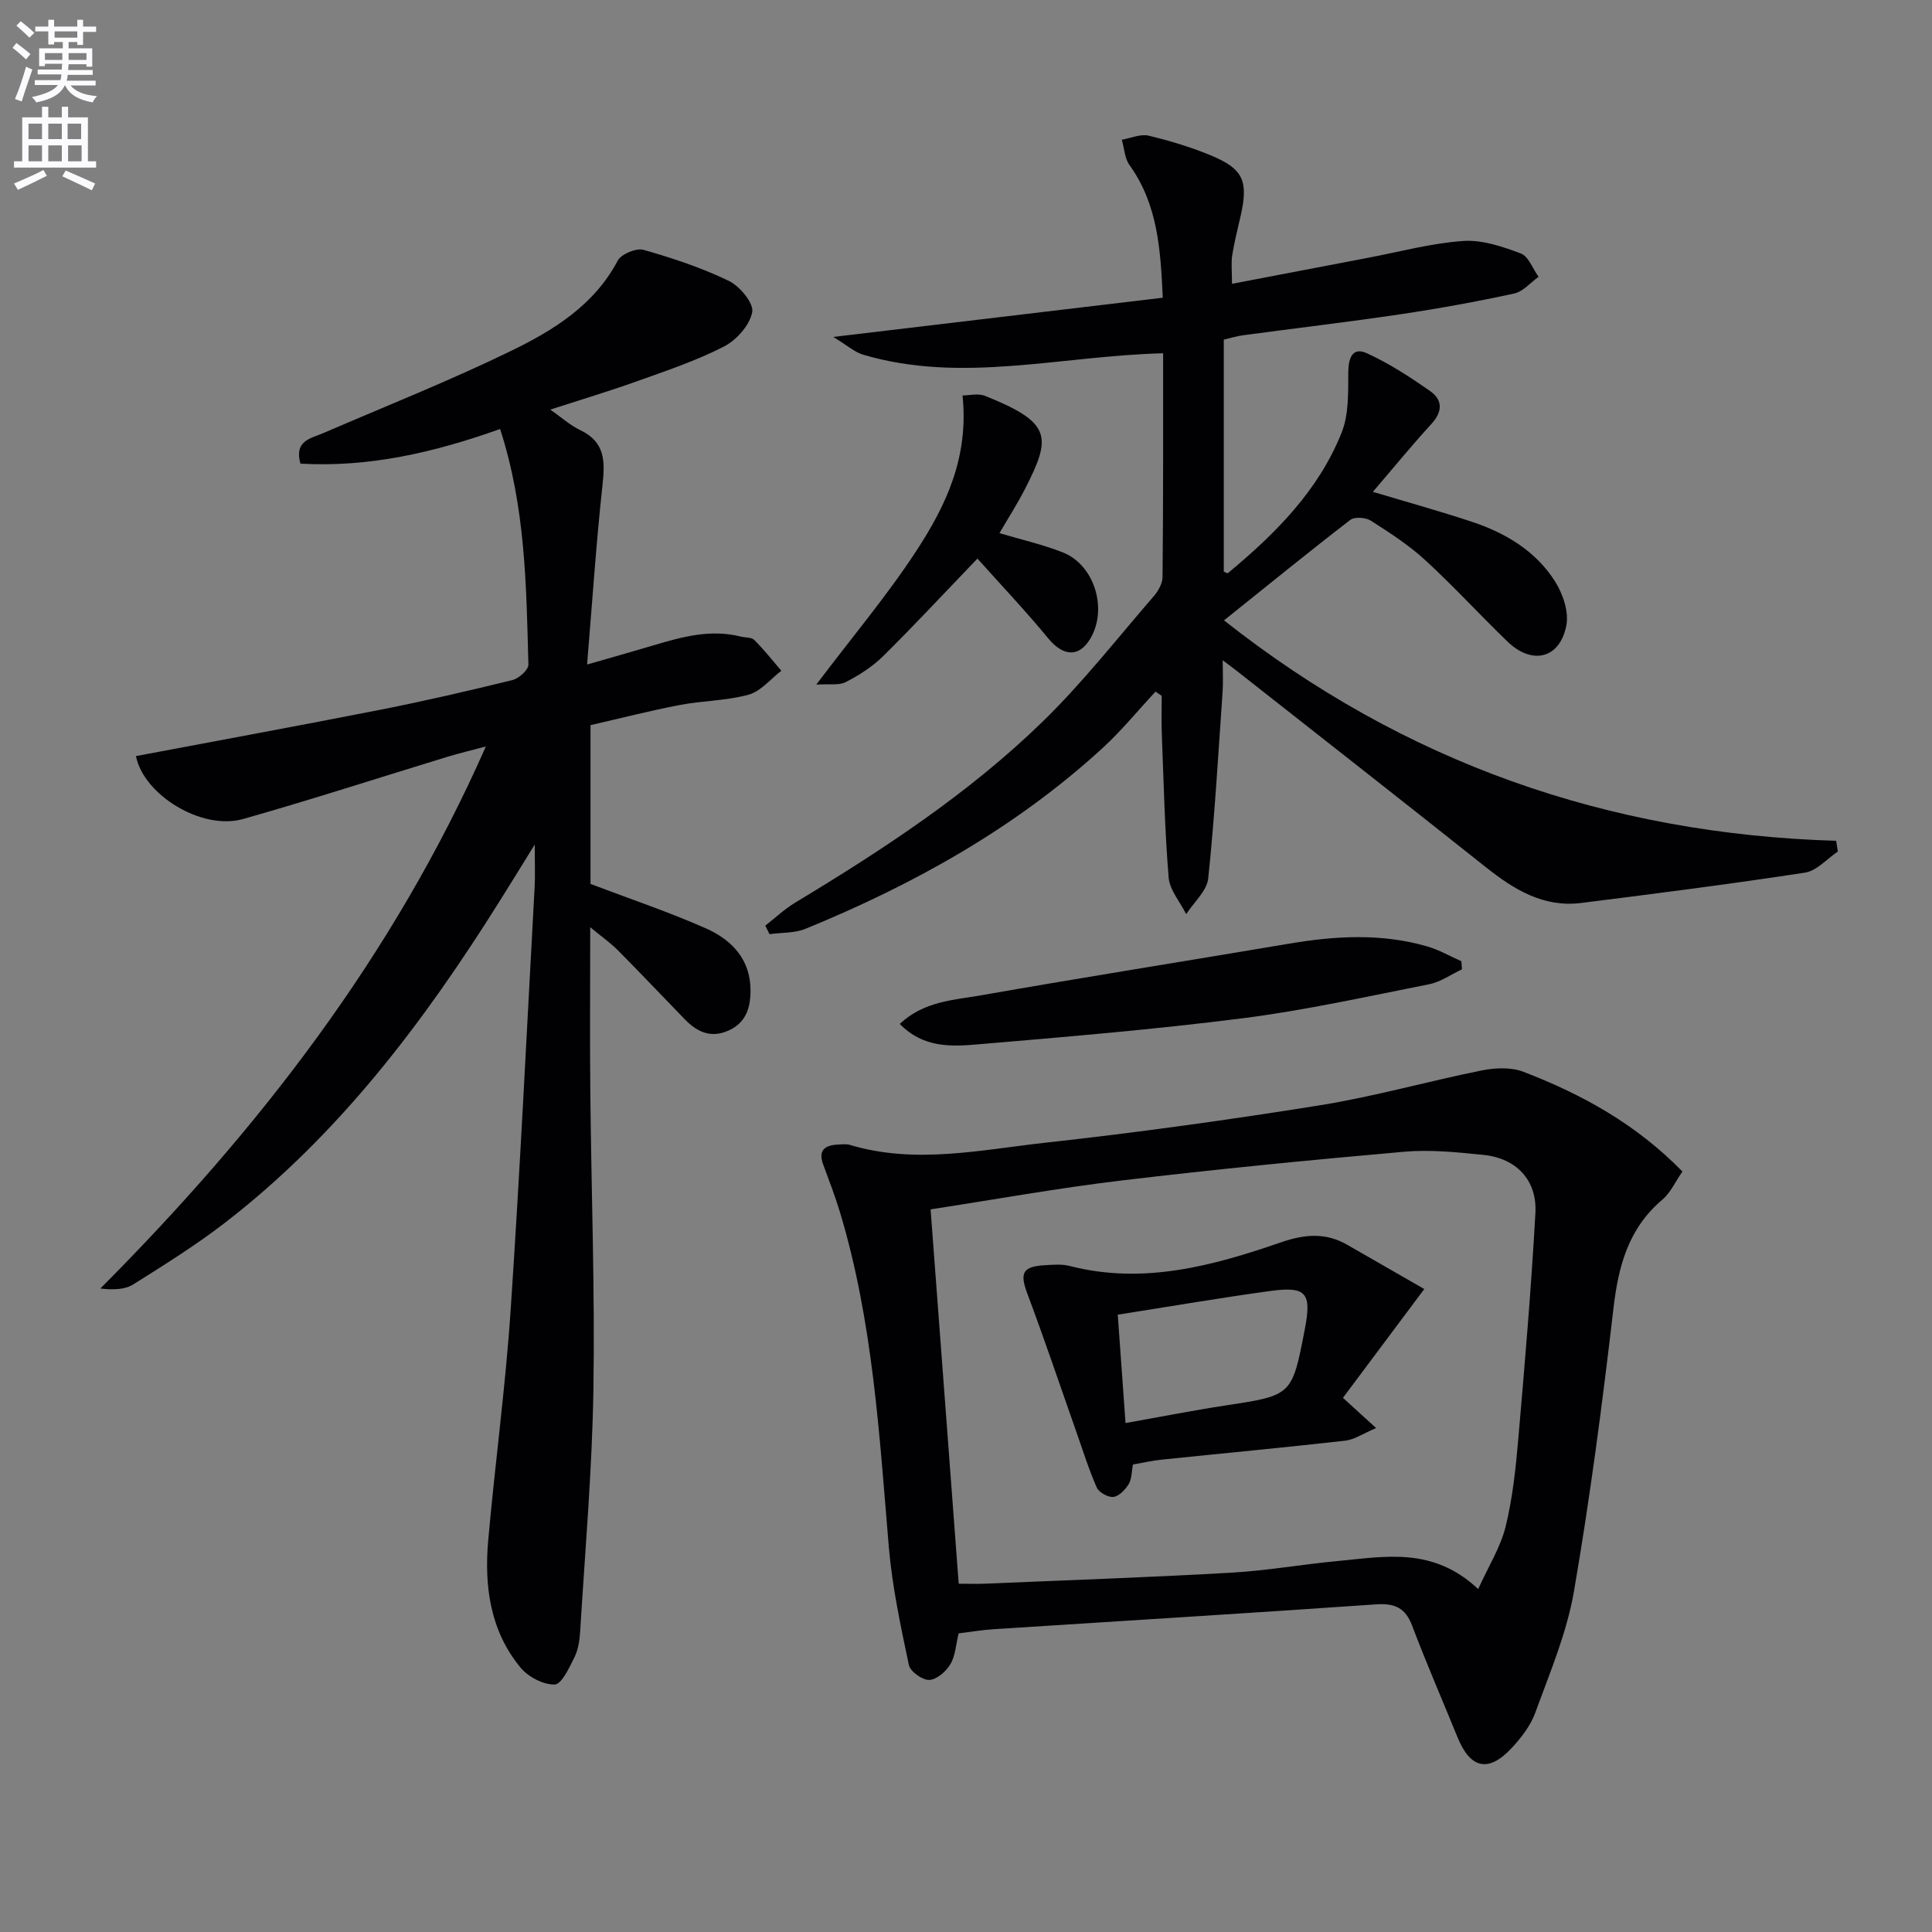
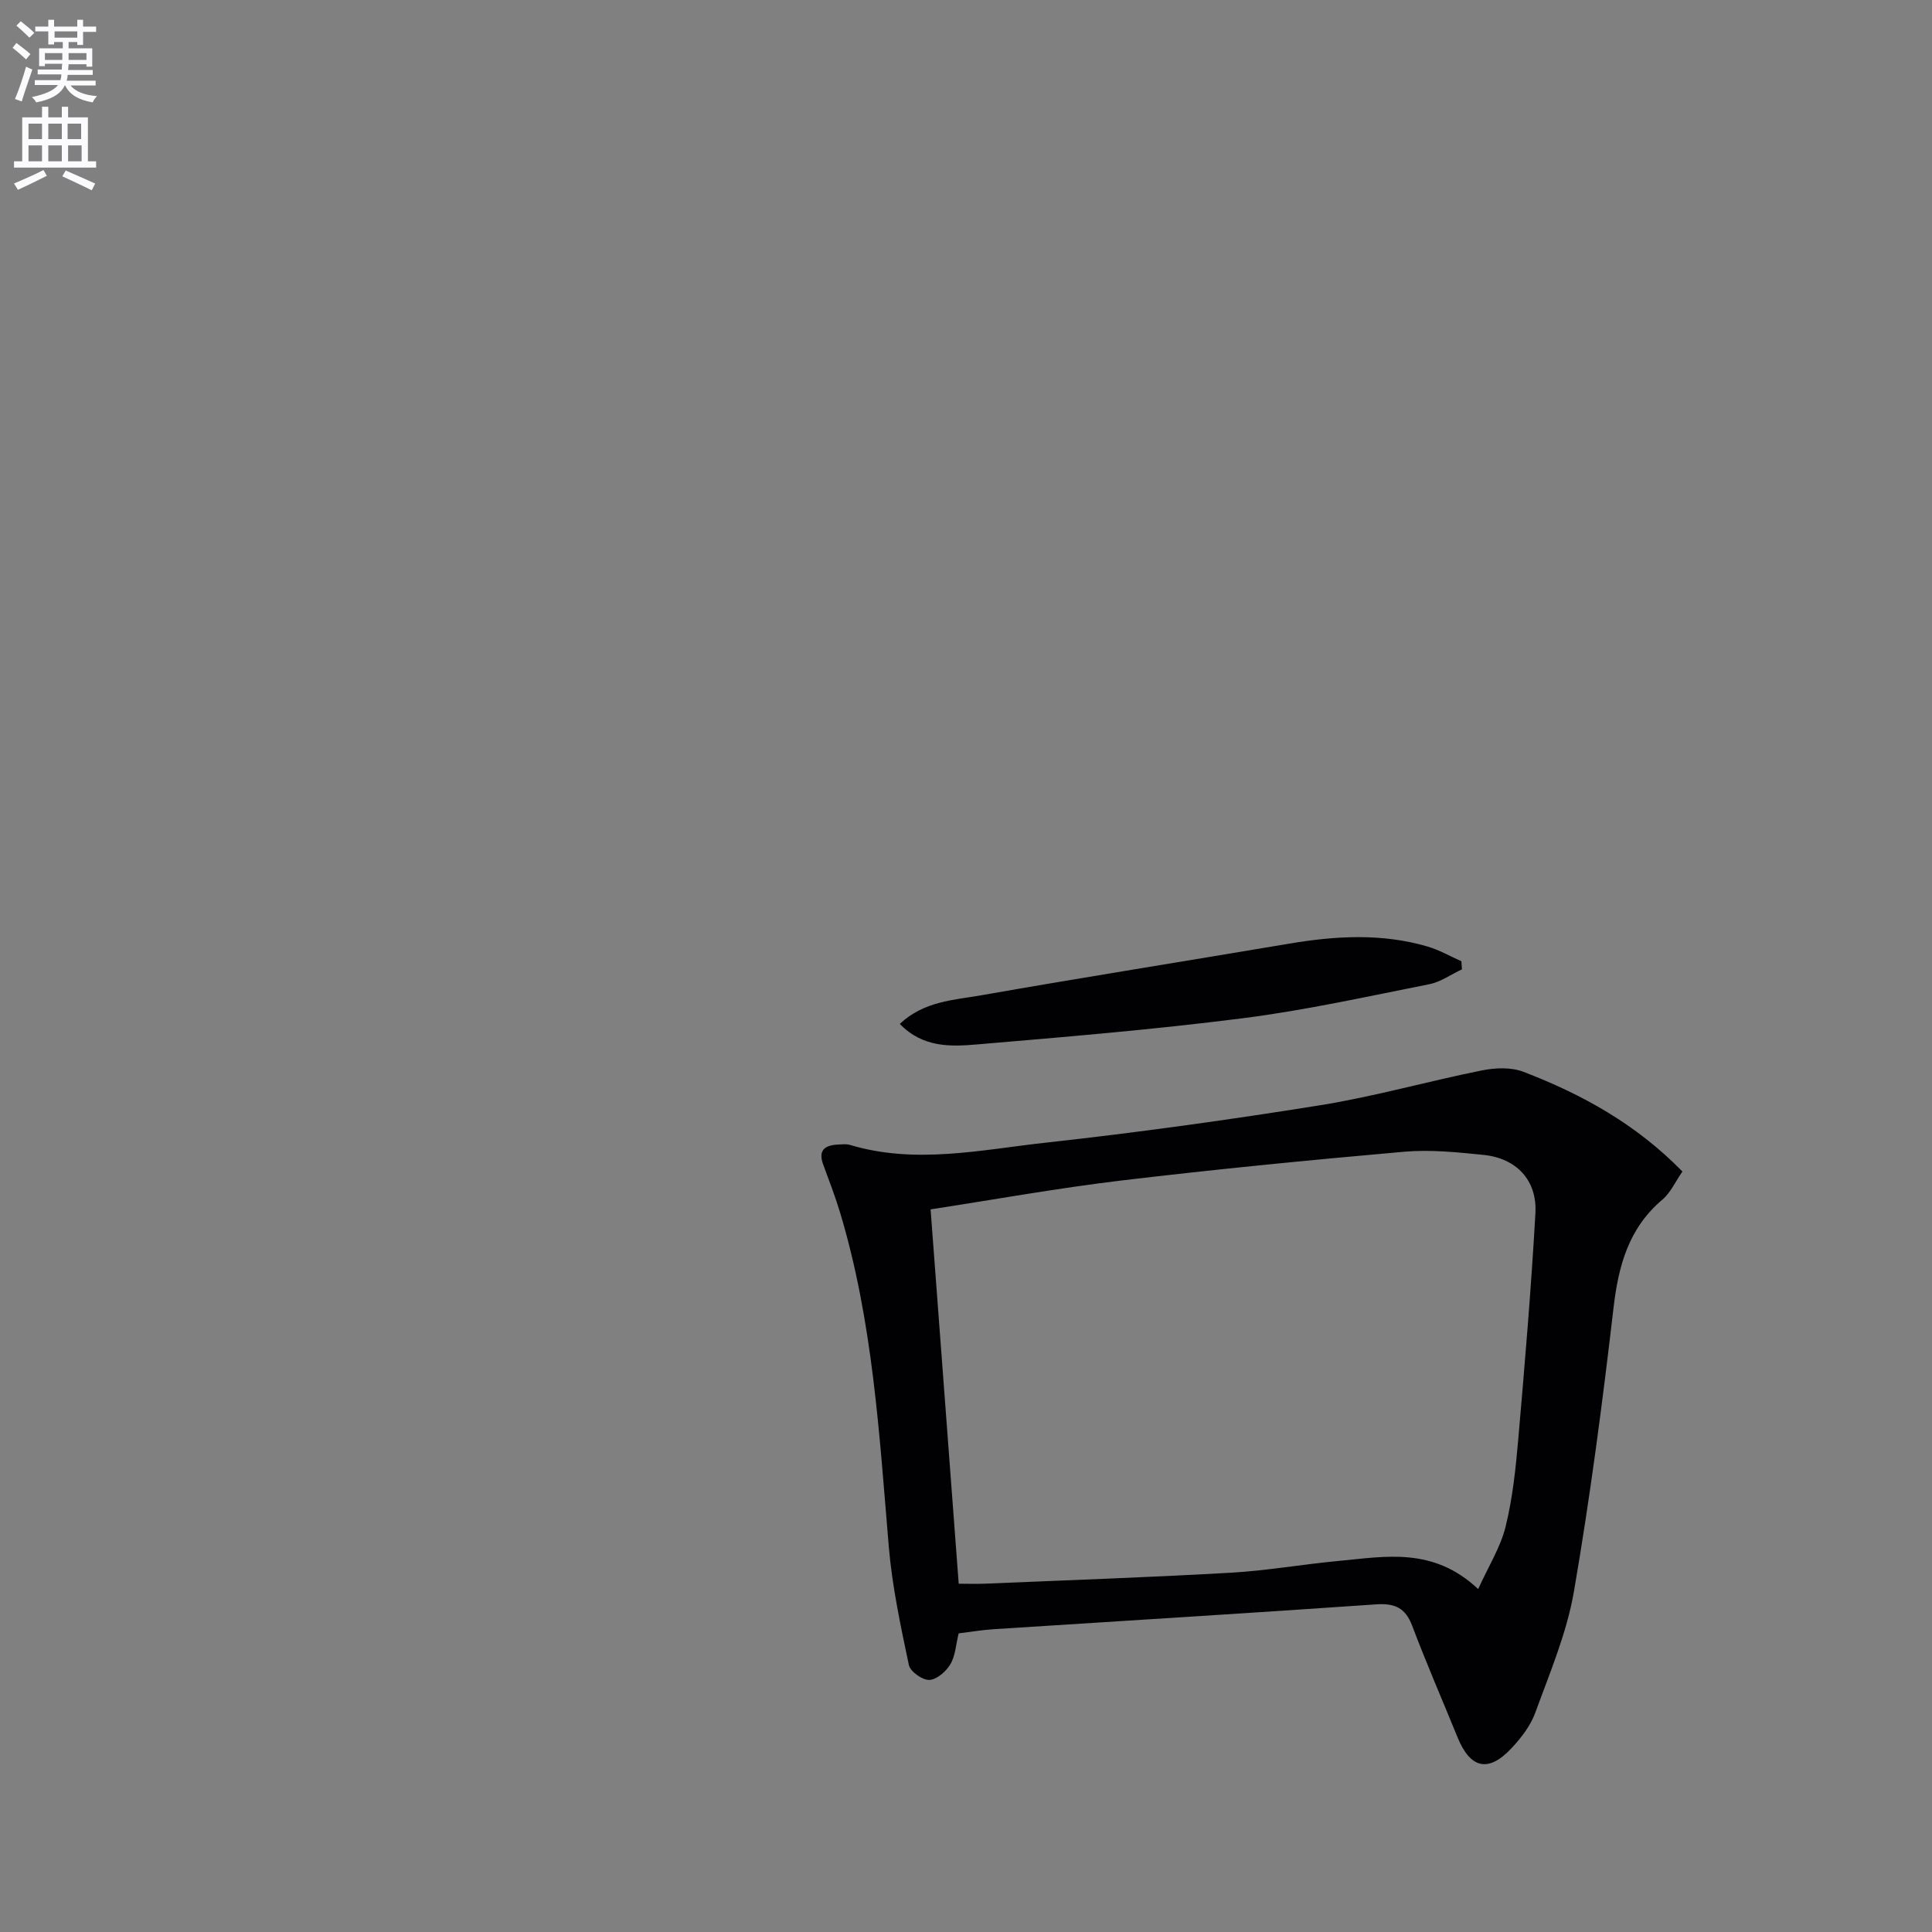
<svg xmlns="http://www.w3.org/2000/svg" enable-background="new 0 0 400 400" viewBox="0 0 400 400">
  <rect x="0" y="0" width="400" height="400" fill="#808080" stroke="none" />
  <path d="m2.6 9.9.8-1c.9.7 1.9 1.4 2.9 2.3l-.9 1.1c-1.1-1-2-1.8-2.8-2.4zm.5 10.6c.9-2.1 1.6-4.3 2.3-6.7.4.2.8.4 1.3.6-.7 2.1-1.5 4.3-2.2 6.6zm.3-15.2.9-.9c1 .8 2 1.6 2.8 2.4l-1 1c-.9-.9-1.8-1.7-2.7-2.5zm12.6-1.2h1.2v1.4h2.7v1.1h-2.7v2.7h-1.2v-.6h-1.8v1.3h4.9v3.8h-1.2v-.5h-3.7c0 .4-.1.9-.1 1.2h5.1v1h-5.2c0 .5-.1.9-.2 1.2h6v1h-5.2c1.1 1.3 2.9 2 5.5 2.2-.4.4-.7.8-.9 1.3-2.9-.5-4.8-1.6-5.7-3.5h-.1c-.8 1.7-2.7 2.9-5.9 3.5-.2-.4-.6-.8-.9-1.1 2.8-.6 4.6-1.4 5.4-2.5h-4.8v-1h5.3c.1-.3.2-.7.2-1.2h-4.9v-1h5c0-.4 0-.8.1-1.2h-3.6v.5h-1.2v-3.7h4.9v-1.3h-1.8v.5h-1.2v-2.7h-2.7v-1h2.7v-1.4h1.2v1.4h4.8zm-6.7 8.3h3.6c0-.4 0-.9 0-1.4h-3.6zm1.9-4.6h4.8v-1.3h-4.7v1.3zm6.7 3.2h-3.7v1.4h3.7z" fill="#fbfafc" />
  <path d="m8.7 22.1h1.3v2.2h2.8v-2.2h1.3v2.2h4.1v9.1h1.7v1.3h-17v-1.3h1.7v-9.1h4.1zm.3 13.1.7 1.2c-1.8.9-3.8 1.9-6 2.9-.2-.4-.5-.8-.8-1.3 2.3-1 4.4-1.9 6.1-2.8zm-3.1-6.4h2.8v-3.2h-2.8zm0 4.6h2.8v-3.3h-2.8zm4.1-4.6h2.8v-3.2h-2.8zm0 4.6h2.8v-3.3h-2.8zm3.6 1.9c2.1.9 4.1 1.8 6.1 2.7l-.7 1.4c-2.2-1.1-4.2-2-6.1-2.9zm3.2-9.7h-2.8v3.2h2.8zm-2.7 7.8h2.8v-3.3h-2.8z" fill="#fbfafc" />
  <g fill="#010104">
-     <path d="m103.54 88.82c-13.77 4.91-27.24 7.98-41.34 7.17-1.34-4.79 2.15-5.2 4.8-6.35 12.95-5.59 26.08-10.8 38.75-16.96 8.79-4.27 17.23-9.44 22.14-18.71.73-1.37 3.83-2.67 5.34-2.24 6.02 1.7 12.04 3.71 17.66 6.42 2.27 1.1 5.2 4.62 4.85 6.47-.51 2.7-3.25 5.79-5.86 7.13-5.73 2.94-11.92 5.01-18.01 7.19-5.73 2.05-11.57 3.8-17.94 5.86 2.24 1.56 4.08 3.24 6.23 4.27 5.11 2.43 5.12 6.4 4.59 11.27-1.31 12.02-2.11 24.1-3.2 37.24 5.31-1.53 9.54-2.71 13.75-3.97 5.9-1.76 11.8-3.39 18.04-1.82.96.24 2.24.12 2.83.71 2 1.99 3.75 4.23 5.6 6.37-2.24 1.71-4.24 4.25-6.76 4.95-4.6 1.27-9.54 1.24-14.26 2.14-6.16 1.18-12.26 2.75-18.49 4.17v32.88c8.38 3.18 16.3 5.83 23.91 9.21 5.39 2.39 9.3 6.49 9.22 13.07-.05 3.56-1.05 6.54-4.64 8.11-3.64 1.59-6.46.22-8.96-2.35-4.63-4.76-9.19-9.6-13.87-14.31-1.48-1.49-3.23-2.71-5.72-4.77 0 12.13-.09 23.18.02 34.23.2 20.47.96 40.95.64 61.42-.26 16.76-1.73 33.5-2.75 50.24-.11 1.8-.41 3.73-1.2 5.31-1.06 2.13-2.64 5.55-4.07 5.59-2.36.06-5.47-1.57-7.06-3.49-6.31-7.62-7.54-16.87-6.7-26.36 1.41-15.88 3.57-31.7 4.64-47.6 1.96-29.2 3.37-58.43 4.97-87.65.13-2.45.02-4.91.02-8.8-2.88 4.65-5.07 8.22-7.3 11.77-15.65 24.95-33.23 48.29-56.76 66.47-6.04 4.67-12.57 8.74-19.04 12.81-1.73 1.09-4.09 1.18-6.83.86 32.75-32.89 60.66-68.83 79.81-112.22-3.2.85-5.55 1.41-7.86 2.11-14.13 4.31-28.19 8.88-42.41 12.91-8.54 2.42-20.6-5.01-22.17-13.03 16.93-3.2 33.87-6.3 50.77-9.63 9.11-1.8 18.16-3.89 27.17-6.11 1.34-.33 3.34-2.13 3.31-3.2-.43-16.22-.59-32.53-5.86-48.78z" />
-     <path d="m240.81 73.14c-21.23.53-41.68 6.35-62.12.29-1.77-.53-3.29-1.92-6.17-3.67 23.59-2.81 45.68-5.44 68.22-8.12-.46-9.99-1.03-19.31-6.89-27.47-1.01-1.4-1.08-3.48-1.59-5.24 1.86-.32 3.87-1.24 5.55-.84 4.49 1.08 8.98 2.43 13.23 4.23 6.4 2.72 7.41 5.26 5.85 12.25-.61 2.75-1.33 5.48-1.77 8.25-.25 1.61-.05 3.29-.05 5.94 9.68-1.85 19.01-3.65 28.34-5.42 6.51-1.24 12.98-3 19.54-3.45 3.92-.27 8.13 1.16 11.92 2.59 1.6.6 2.47 3.16 3.67 4.83-1.67 1.19-3.19 3.06-5.04 3.46-7.78 1.68-15.64 3.12-23.52 4.29-10.84 1.61-21.74 2.89-32.6 4.35-1.29.17-2.56.57-4.01.91v48.03c.3.11.74.4.86.3 9.81-8.13 18.77-17.08 23.56-29.14 1.5-3.77 1.32-8.32 1.36-12.52.03-2.98.94-5.17 3.81-3.87 4.63 2.1 8.97 4.94 13.15 7.86 2.59 1.81 2.59 4.24.26 6.78-4.13 4.51-8 9.25-12.13 14.07 7.11 2.13 13.92 4.01 20.62 6.24 6.93 2.31 13.12 6.05 17.09 12.3 1.62 2.56 2.89 6.27 2.35 9.09-1.32 6.9-7.06 8.31-12.18 3.38-5.75-5.54-11.14-11.46-17.02-16.85-3.4-3.12-7.36-5.69-11.28-8.19-1.07-.68-3.38-.84-4.27-.15-8.68 6.69-17.17 13.61-26.13 20.79 37.25 29.42 79.5 44.23 126.74 45.64.11.74.23 1.49.34 2.23-2.26 1.51-4.37 3.99-6.8 4.36-15.4 2.36-30.87 4.34-46.34 6.28-7.83.98-13.96-2.81-19.81-7.47-16.94-13.47-33.98-26.8-50.98-40.18-.77-.61-1.56-1.19-3.42-2.6 0 2.78.11 4.63-.02 6.46-.9 12.9-1.63 25.83-2.98 38.69-.27 2.6-2.97 4.95-4.56 7.41-1.26-2.52-3.41-4.96-3.63-7.56-.82-9.89-1.03-19.83-1.42-29.76-.1-2.62-.02-5.24-.02-7.87-.43-.29-.85-.59-1.28-.88-3.65 3.92-7.06 8.11-11 11.72-18.01 16.5-39.01 28.2-61.47 37.39-2.26.92-4.95.76-7.45 1.11-.29-.59-.58-1.18-.87-1.77 2.06-1.61 3.99-3.44 6.22-4.78 18.14-10.94 35.85-22.55 51.08-37.34 8.32-8.08 15.52-17.3 23.13-26.09.92-1.06 1.79-2.62 1.81-3.95.16-15.29.12-30.59.12-46.34z" />
    <path d="m348.33 242.55c-1.48 2.12-2.46 4.39-4.16 5.83-7.02 5.94-9.1 13.72-10.12 22.5-2.28 19.61-4.84 39.21-8.19 58.65-1.48 8.56-4.99 16.81-7.99 25.05-.99 2.72-2.94 5.25-4.96 7.4-4.77 5.08-8.5 4.19-11.14-2.29-3.13-7.69-6.45-15.3-9.38-23.06-1.43-3.8-3.65-4.73-7.55-4.46-26.37 1.84-52.75 3.43-79.13 5.14-2.46.16-4.9.58-7.23.86-.58 2.35-.68 4.66-1.72 6.4-.89 1.5-2.84 3.19-4.37 3.24-1.43.05-3.94-1.74-4.22-3.09-1.7-8.08-3.45-16.23-4.15-24.44-1.97-23.33-3.3-46.72-10.12-69.33-1.01-3.33-2.27-6.59-3.47-9.86-1.1-2.98.38-3.99 3.05-4.12.83-.04 1.72-.16 2.49.07 13.58 4.08 27.13 1.01 40.59-.47 18.98-2.09 37.91-4.72 56.76-7.74 11.27-1.81 22.32-4.97 33.53-7.22 2.75-.55 6.03-.68 8.57.3 12.03 4.62 23.23 10.74 32.91 20.64zm-149.84 85.34c1.92 0 3.73.07 5.54-.01 16.95-.72 33.91-1.3 50.84-2.27 7.43-.42 14.81-1.74 22.23-2.43 9.67-.9 19.59-2.98 28.94 5.82 2.15-4.75 4.63-8.66 5.68-12.93 1.46-5.93 2.1-12.1 2.63-18.21 1.35-15.55 2.67-31.11 3.54-46.7.38-6.83-3.96-11.36-10.74-12.05-5.44-.55-10.99-1.13-16.4-.66-19.52 1.72-39.03 3.63-58.49 5.95-13.31 1.59-26.52 3.98-39.59 5.99 1.95 25.95 3.86 51.43 5.82 77.5z" />
    <path d="m186.29 211.99c5.04-4.74 11.21-4.93 16.88-5.93 21.22-3.73 42.51-7.1 63.76-10.69 9.59-1.62 19.15-2.17 28.61.59 2.43.71 4.68 2.02 7.02 3.05.04.56.08 1.12.12 1.68-2.25 1.05-4.4 2.61-6.76 3.08-12.82 2.54-25.63 5.39-38.57 7.04-18.26 2.33-36.63 3.86-54.98 5.42-5.46.47-11.25.74-16.08-4.24z" />
-     <path d="m202.37 115.65c-7.31 7.6-13.28 14.04-19.53 20.2-2.21 2.18-4.95 3.93-7.72 5.36-1.42.74-3.43.35-6.12.53 7.53-9.97 14.69-18.46 20.72-27.69 6.06-9.27 10.91-19.3 9.56-32.17 1.32 0 3.2-.5 4.66.08 13.84 5.54 13.81 8.45 8.28 19.26-1.57 3.08-3.45 5.99-5.29 9.16 4.6 1.37 8.96 2.36 13.07 3.97 6.64 2.6 9.41 11.83 5.68 17.97-2.34 3.85-5.62 3.55-8.68-.18-4.58-5.58-9.55-10.81-14.63-16.49z" />
-     <path d="m234.57 303.21c-.31 1.57-.25 3.04-.9 4.08-.71 1.14-1.98 2.49-3.15 2.63-1.09.13-2.99-.92-3.44-1.93-1.66-3.76-2.89-7.72-4.26-11.61-3.35-9.5-6.56-19.06-10.1-28.49-1.63-4.34-1.05-5.69 3.72-5.95 1.65-.09 3.4-.25 4.97.15 15.22 3.94 29.62.01 43.78-4.87 4.92-1.7 9.26-2.08 13.76.51 5.12 2.95 10.25 5.89 15.93 9.15-6.01 8.05-11.43 15.29-16.84 22.53 2.2 2 4.01 3.65 6.87 6.25-2.66 1.12-4.48 2.4-6.41 2.62-12.7 1.43-25.42 2.62-38.13 3.94-1.78.18-3.56.6-5.8.99zm-3.15-31.02c.56 7.83 1.08 15 1.61 22.44 7.37-1.31 14.03-2.63 20.74-3.65 13.72-2.09 13.73-2.02 16.38-15.8 1.44-7.48.33-8.91-7.11-7.9-10.33 1.41-20.61 3.18-31.62 4.91z" />
  </g>
</svg>